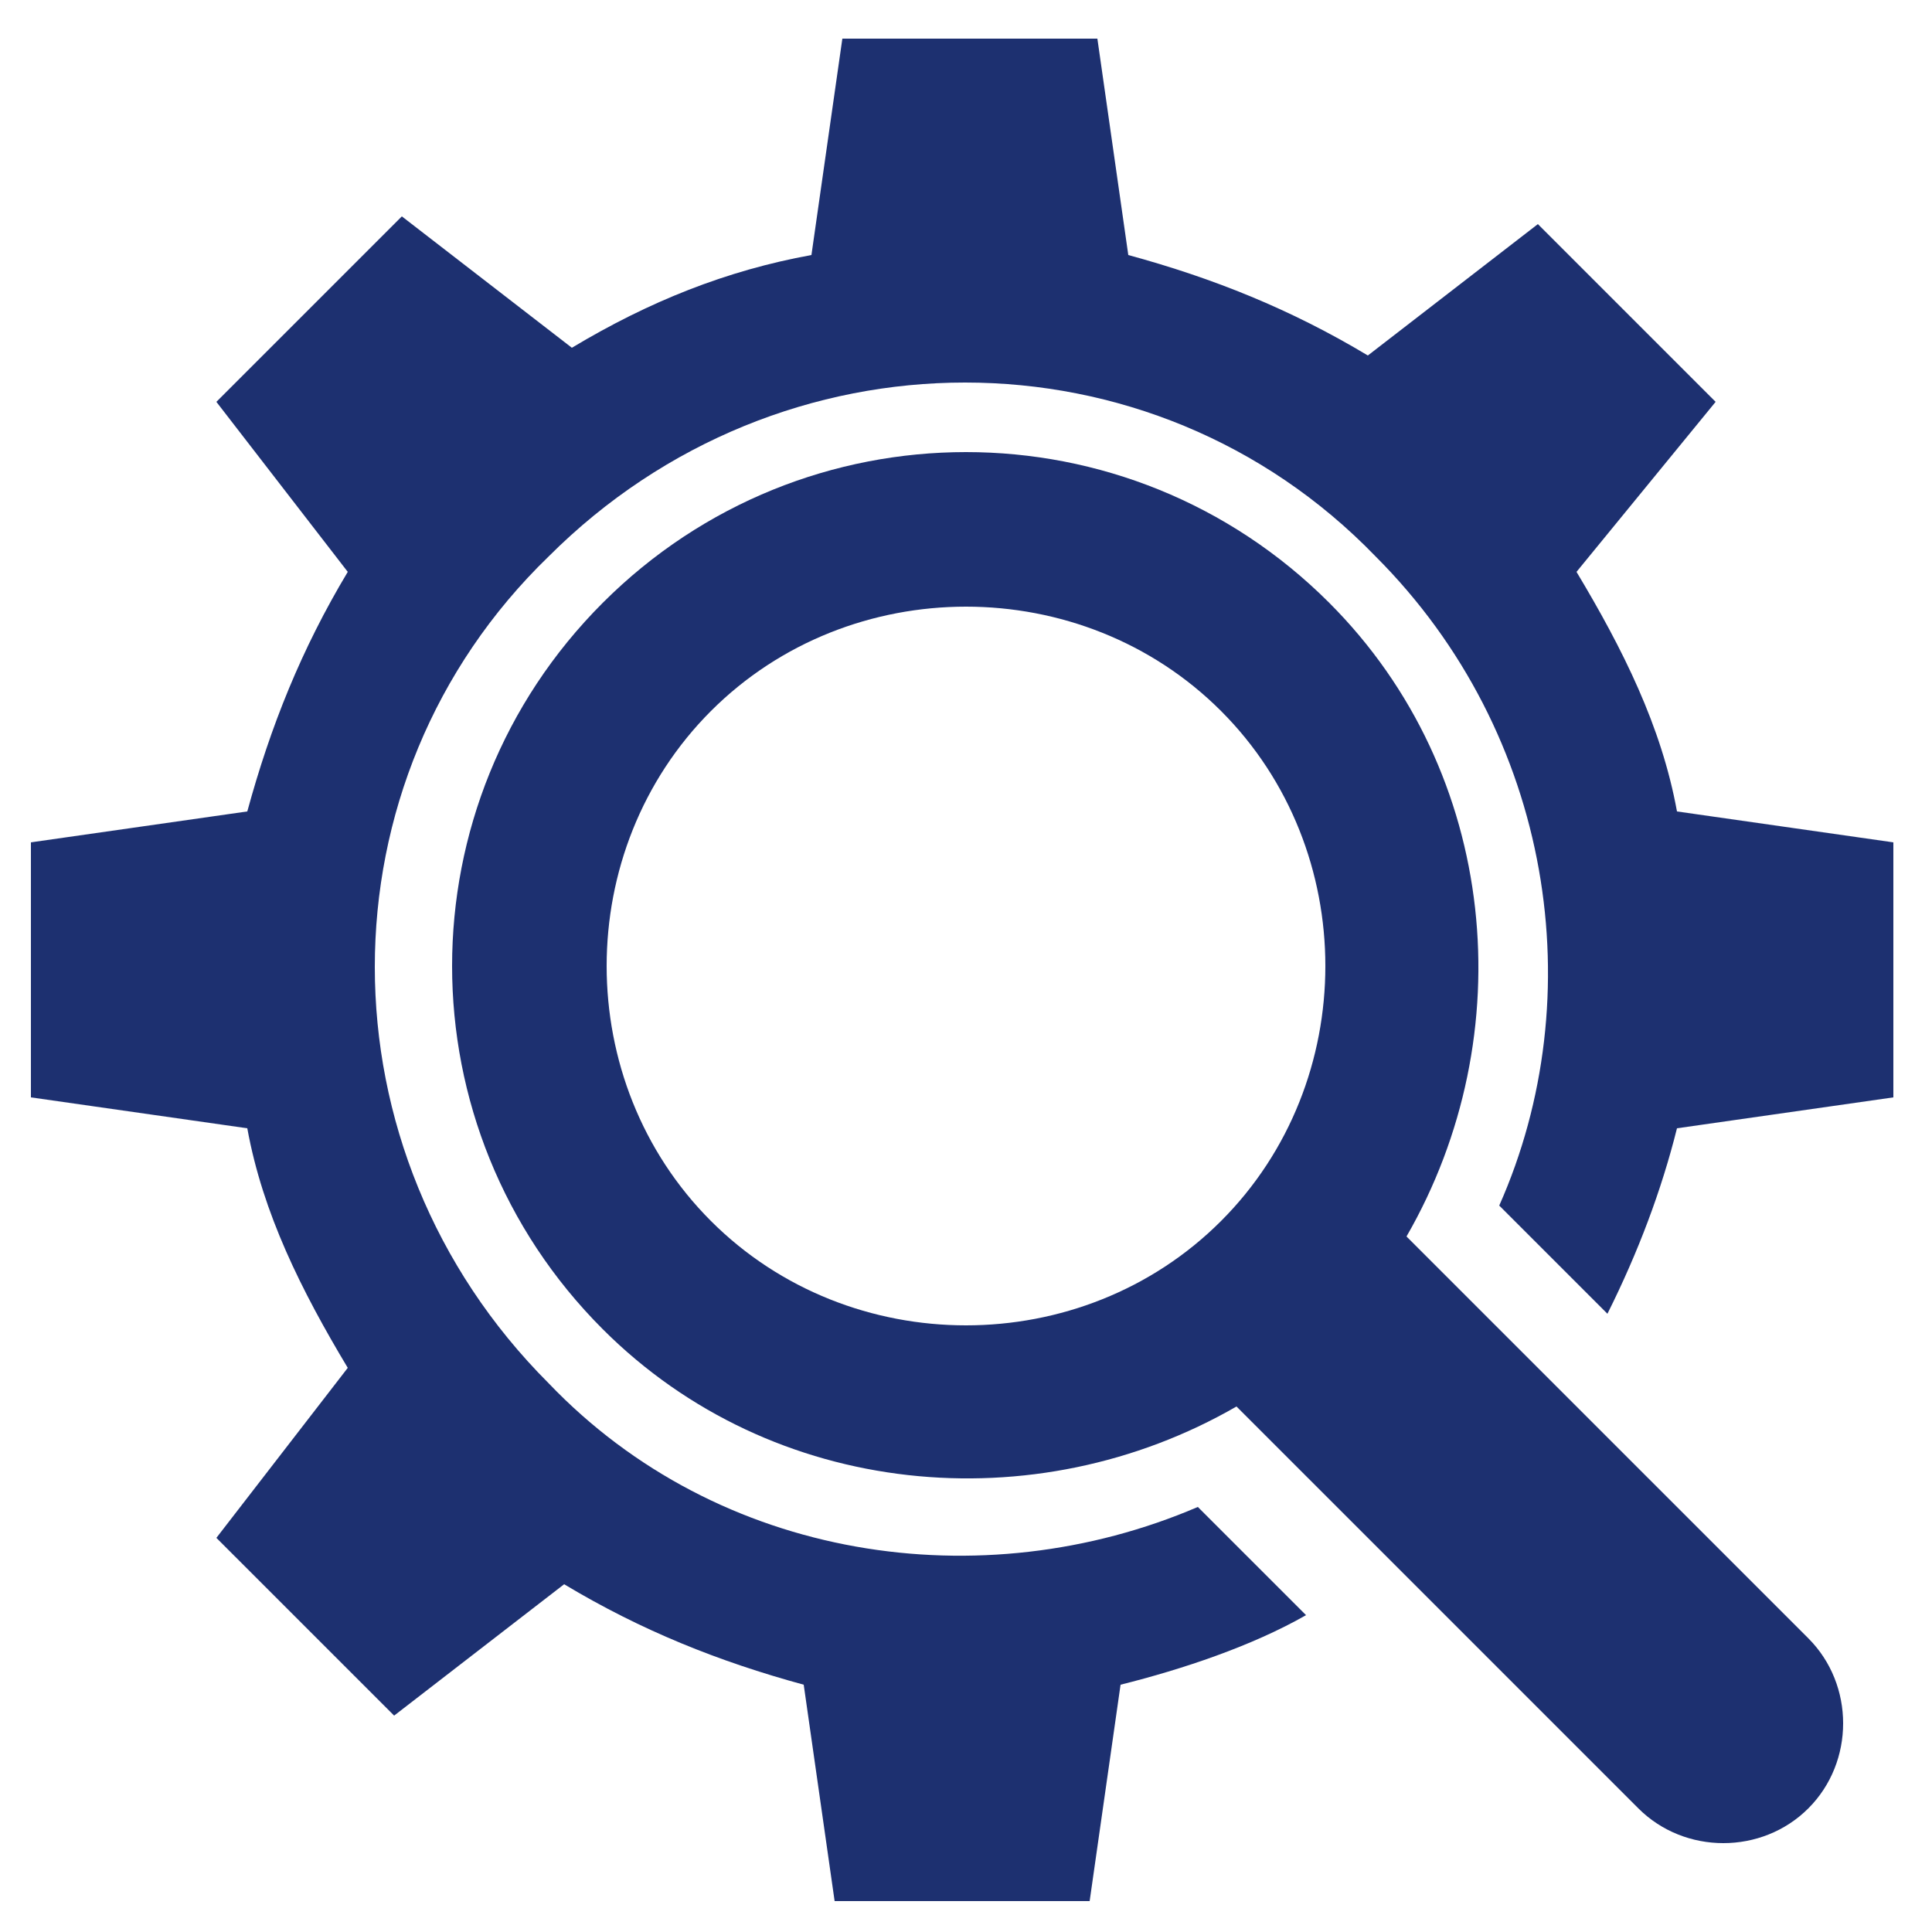
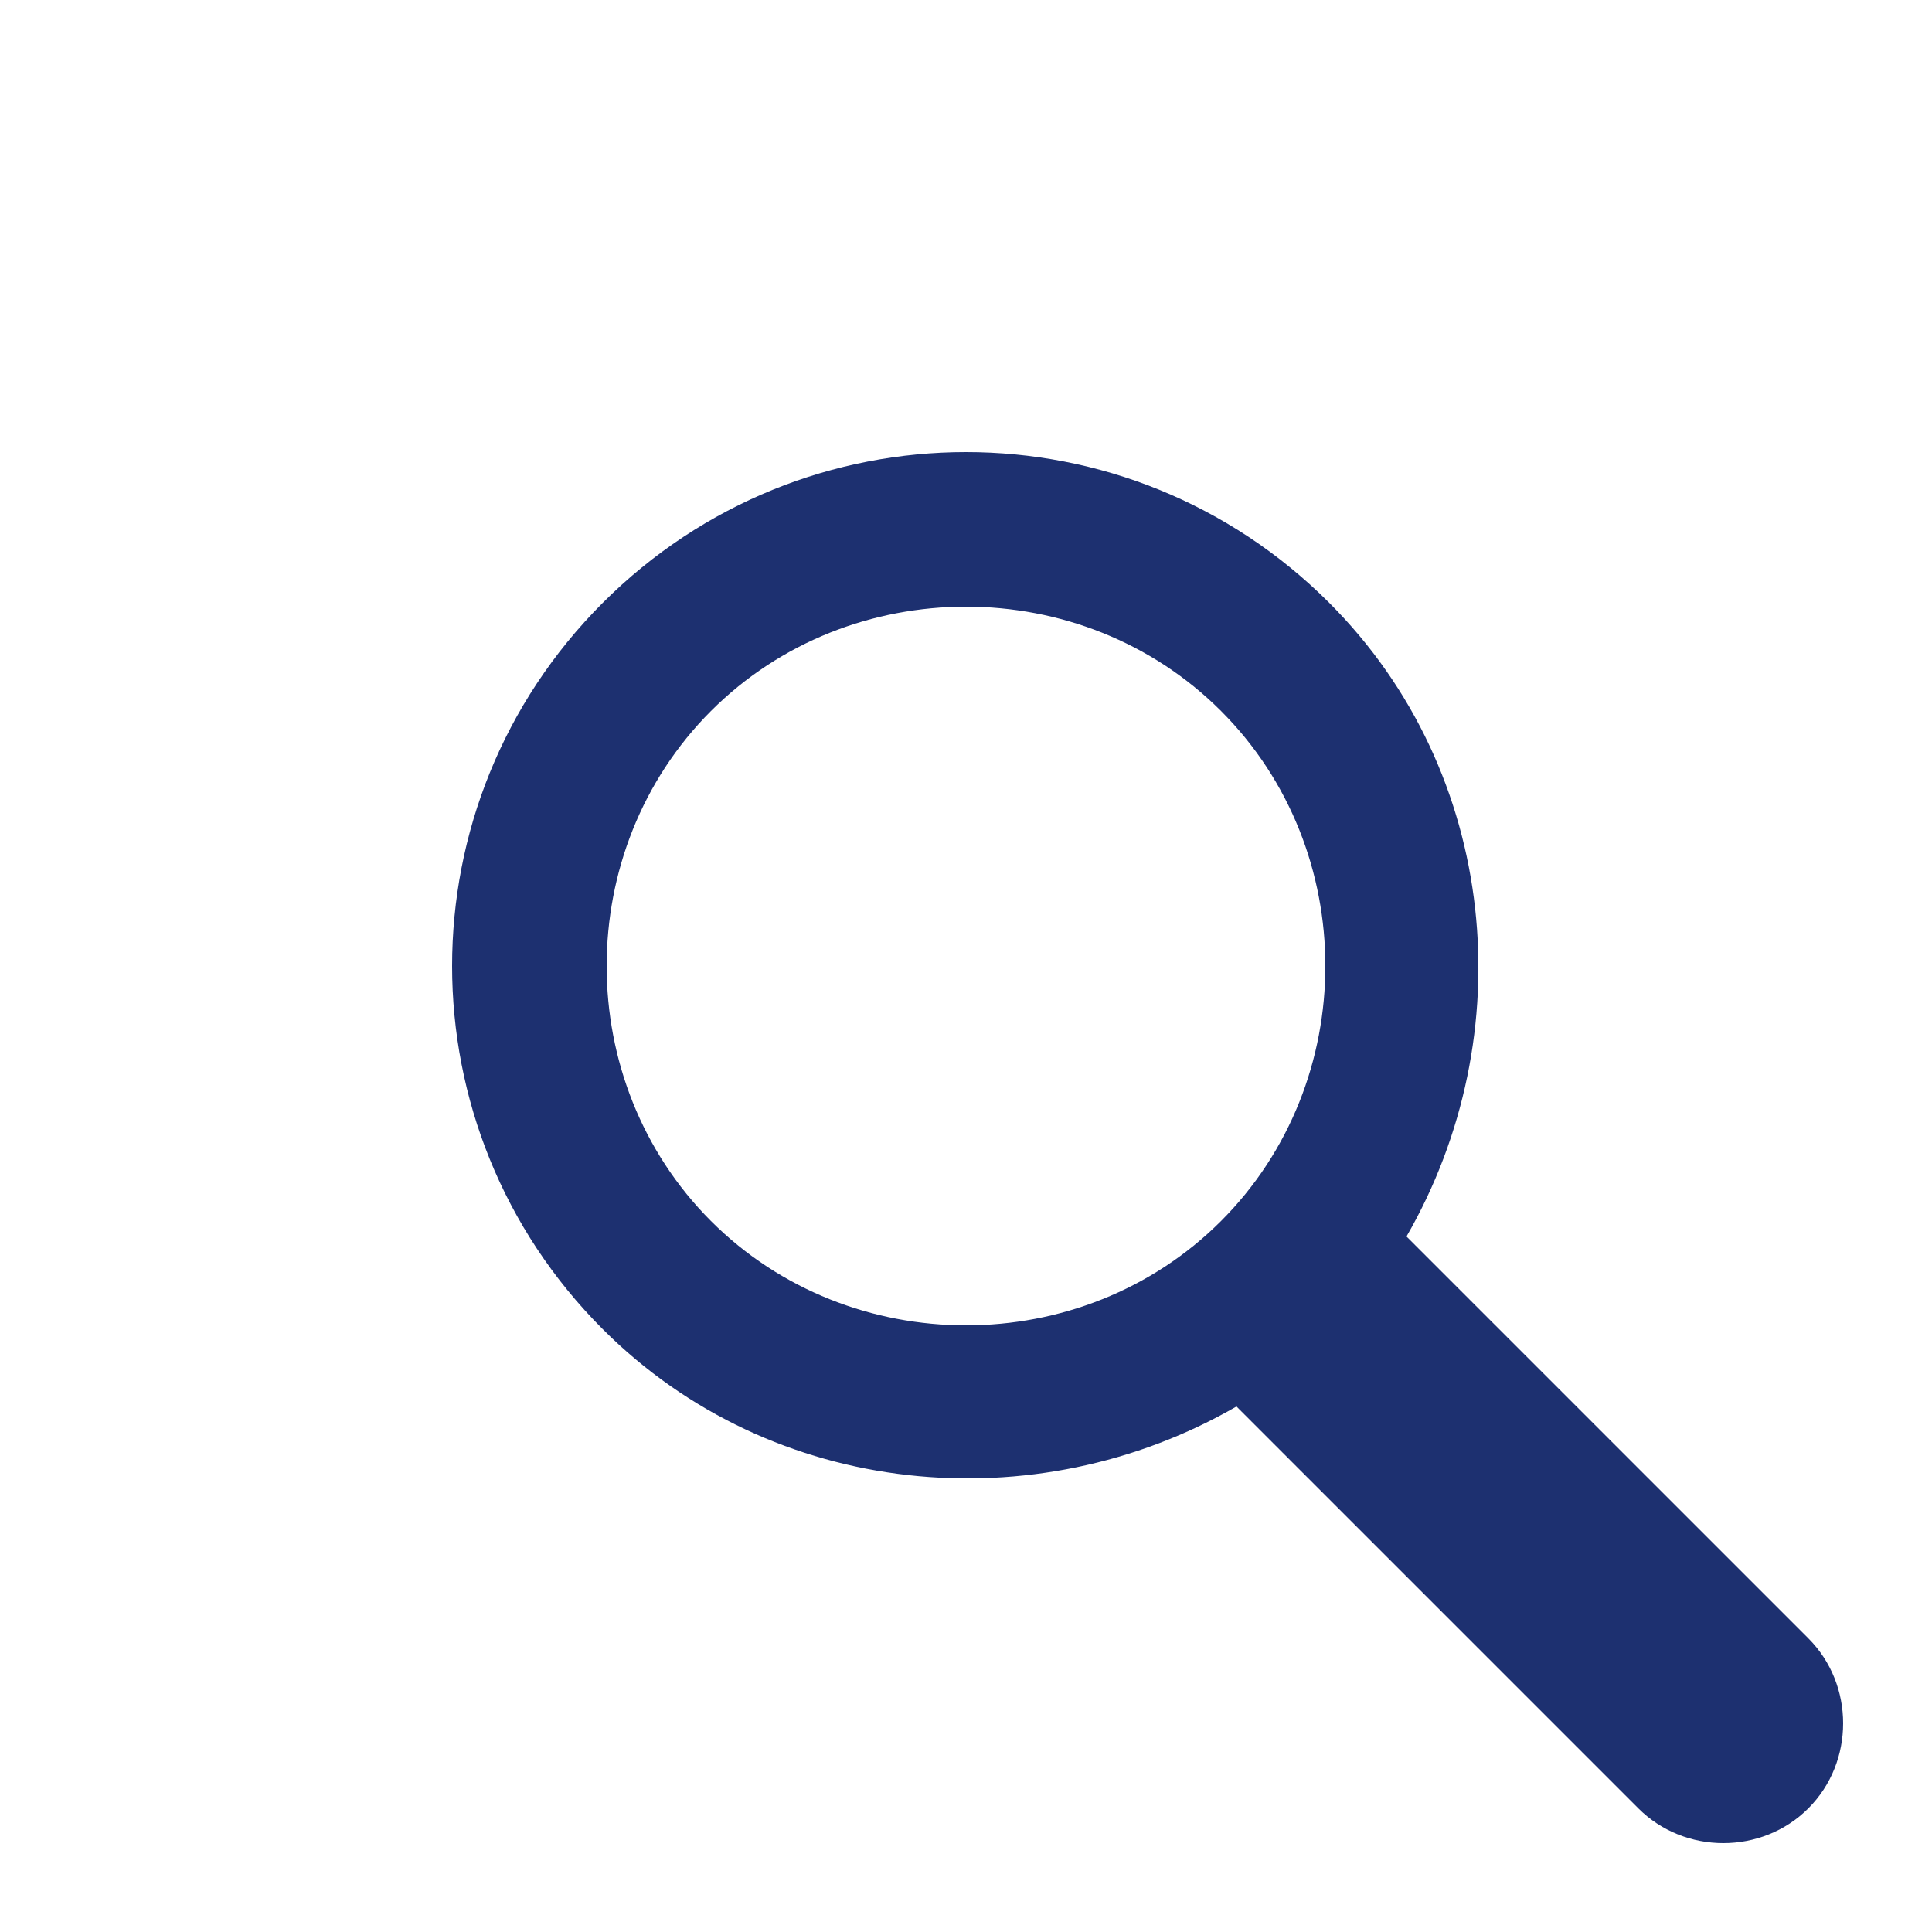
<svg xmlns="http://www.w3.org/2000/svg" version="1.1" id="Layer_1" x="0px" y="0px" viewBox="0 0 25 25" style="enable-background:new 0 0 25 25;" xml:space="preserve">
  <style type="text/css">
	.st0{fill:#1D3070;}
</style>
  <g>
    <path class="st0" d="M17.2,7.8c-2.6-2.6-6.8-2.6-9.4,0c-2.6,2.6-2.6,6.8,0,9.4c2.2,2.2,5.6,2.5,8.2,1l5.2,5.2   c0.6,0.6,1.6,0.6,2.2,0c0.6-0.6,0.6-1.6,0-2.2L18.2,16C19.7,13.4,19.4,10,17.2,7.8z M9.2,15.8C7.4,14,7.4,11,9.2,9.2   c1.8-1.8,4.8-1.8,6.6,0c1.8,1.8,1.8,4.8,0,6.6C14,17.6,11,17.6,9.2,15.8z" />
-     <path class="st0" d="M22.2,5.2l-2.3-2.3l-2.2,1.7c-1-0.6-2-1-3.1-1.3l-0.4-2.8h-3.3l-0.4,2.8C9.4,3.5,8.4,3.9,7.4,4.5L5.2,2.8   L2.8,5.2l1.7,2.2c-0.6,1-1,2-1.3,3.1l-2.8,0.4v3.3l2.8,0.4c0.2,1.1,0.7,2.1,1.3,3.1l-1.7,2.2l2.3,2.3l2.2-1.7c1,0.6,2,1,3.1,1.3   l0.4,2.8l3.3,0l0.4-2.8c0.8-0.2,1.7-0.5,2.4-0.9l-1.4-1.4c-2.8,1.2-6.2,0.7-8.4-1.6c-3-3-3-7.8,0-10.7c3-3,7.8-3,10.7,0   c2.3,2.3,2.8,5.7,1.6,8.4l1.4,1.4c0.4-0.8,0.7-1.6,0.9-2.4l2.8-0.4v-3.3l-2.8-0.4c-0.2-1.1-0.7-2.1-1.3-3.1L22.2,5.2z" />
  </g>
</svg>